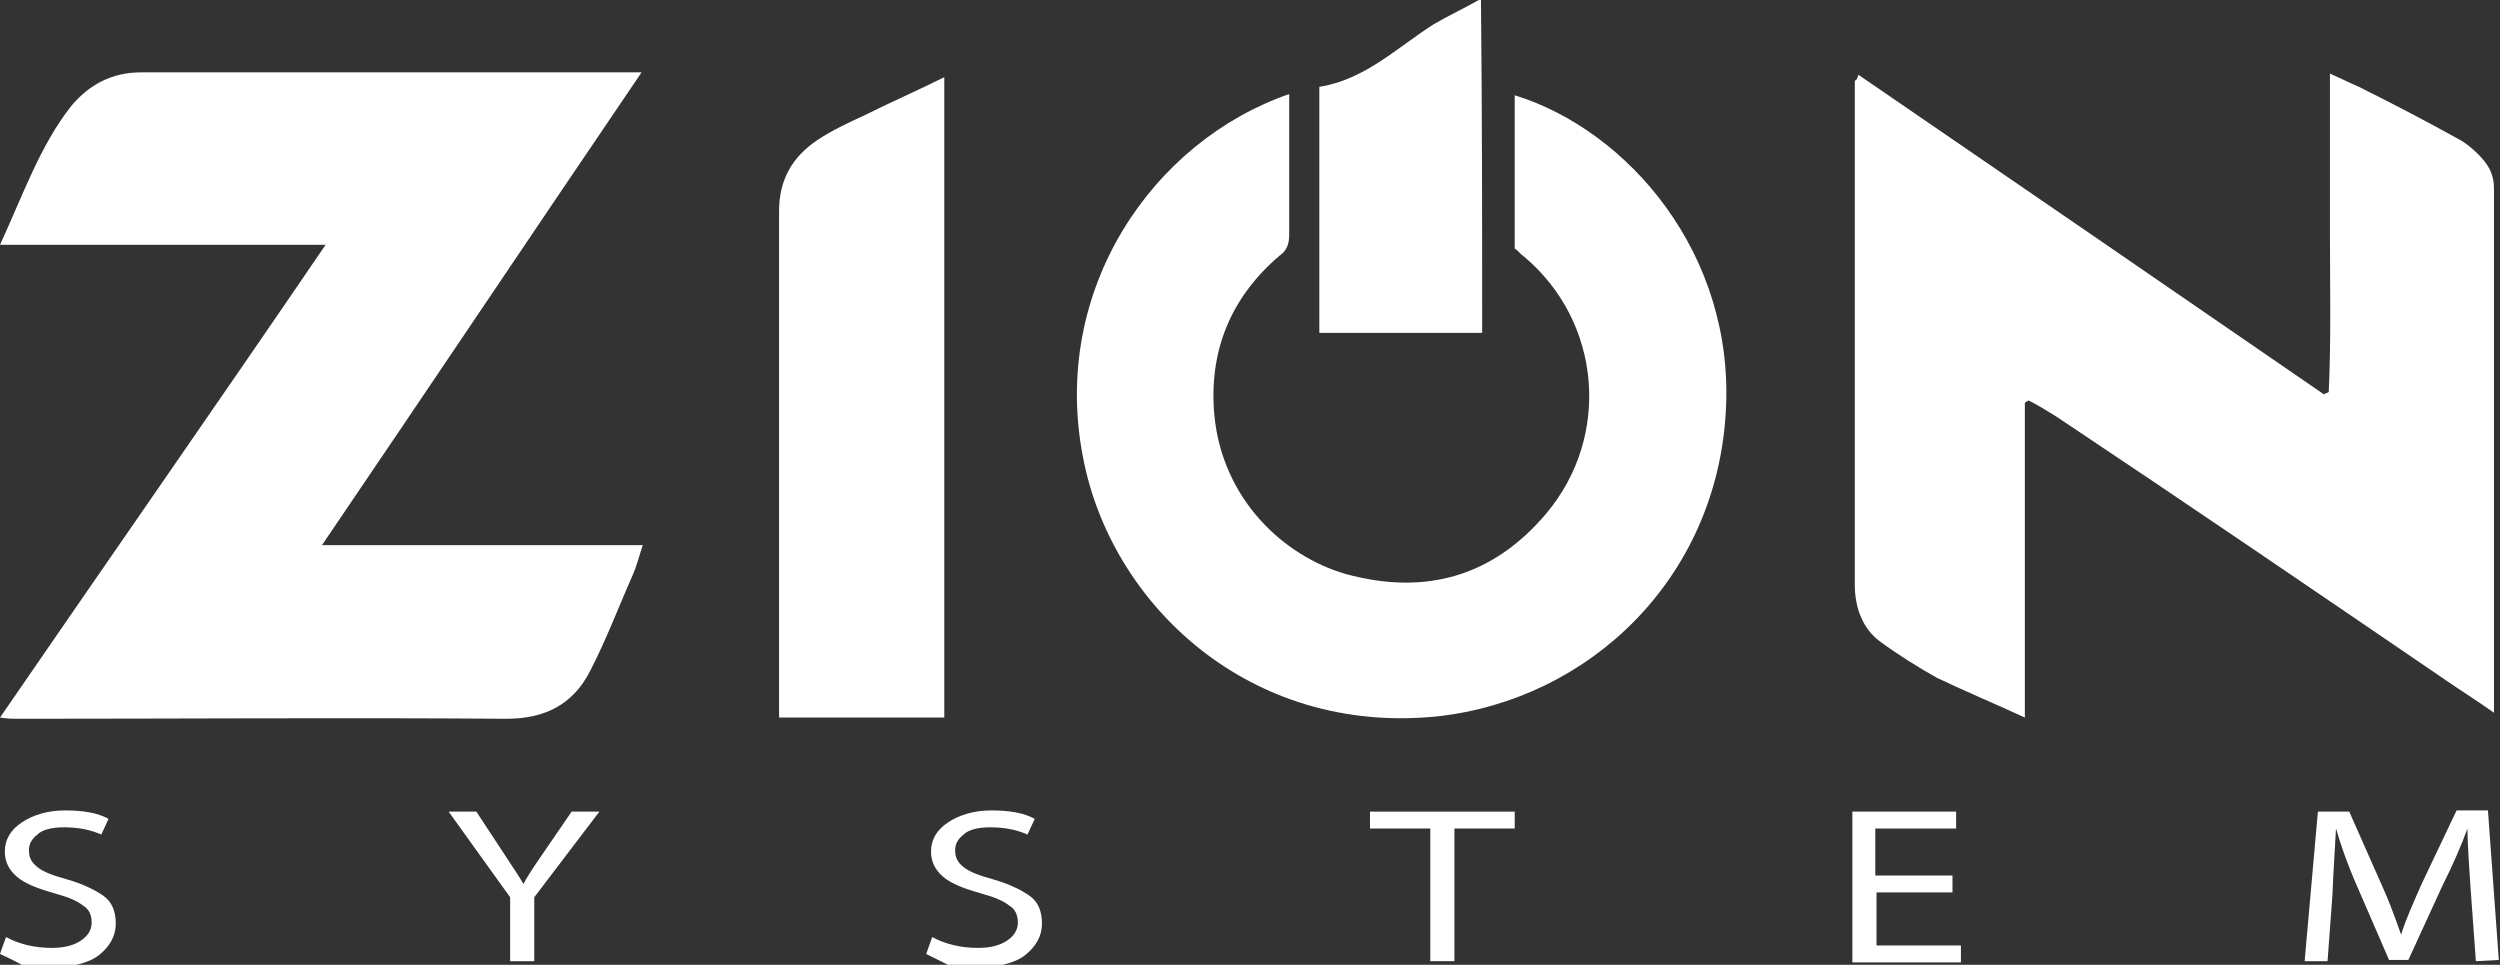
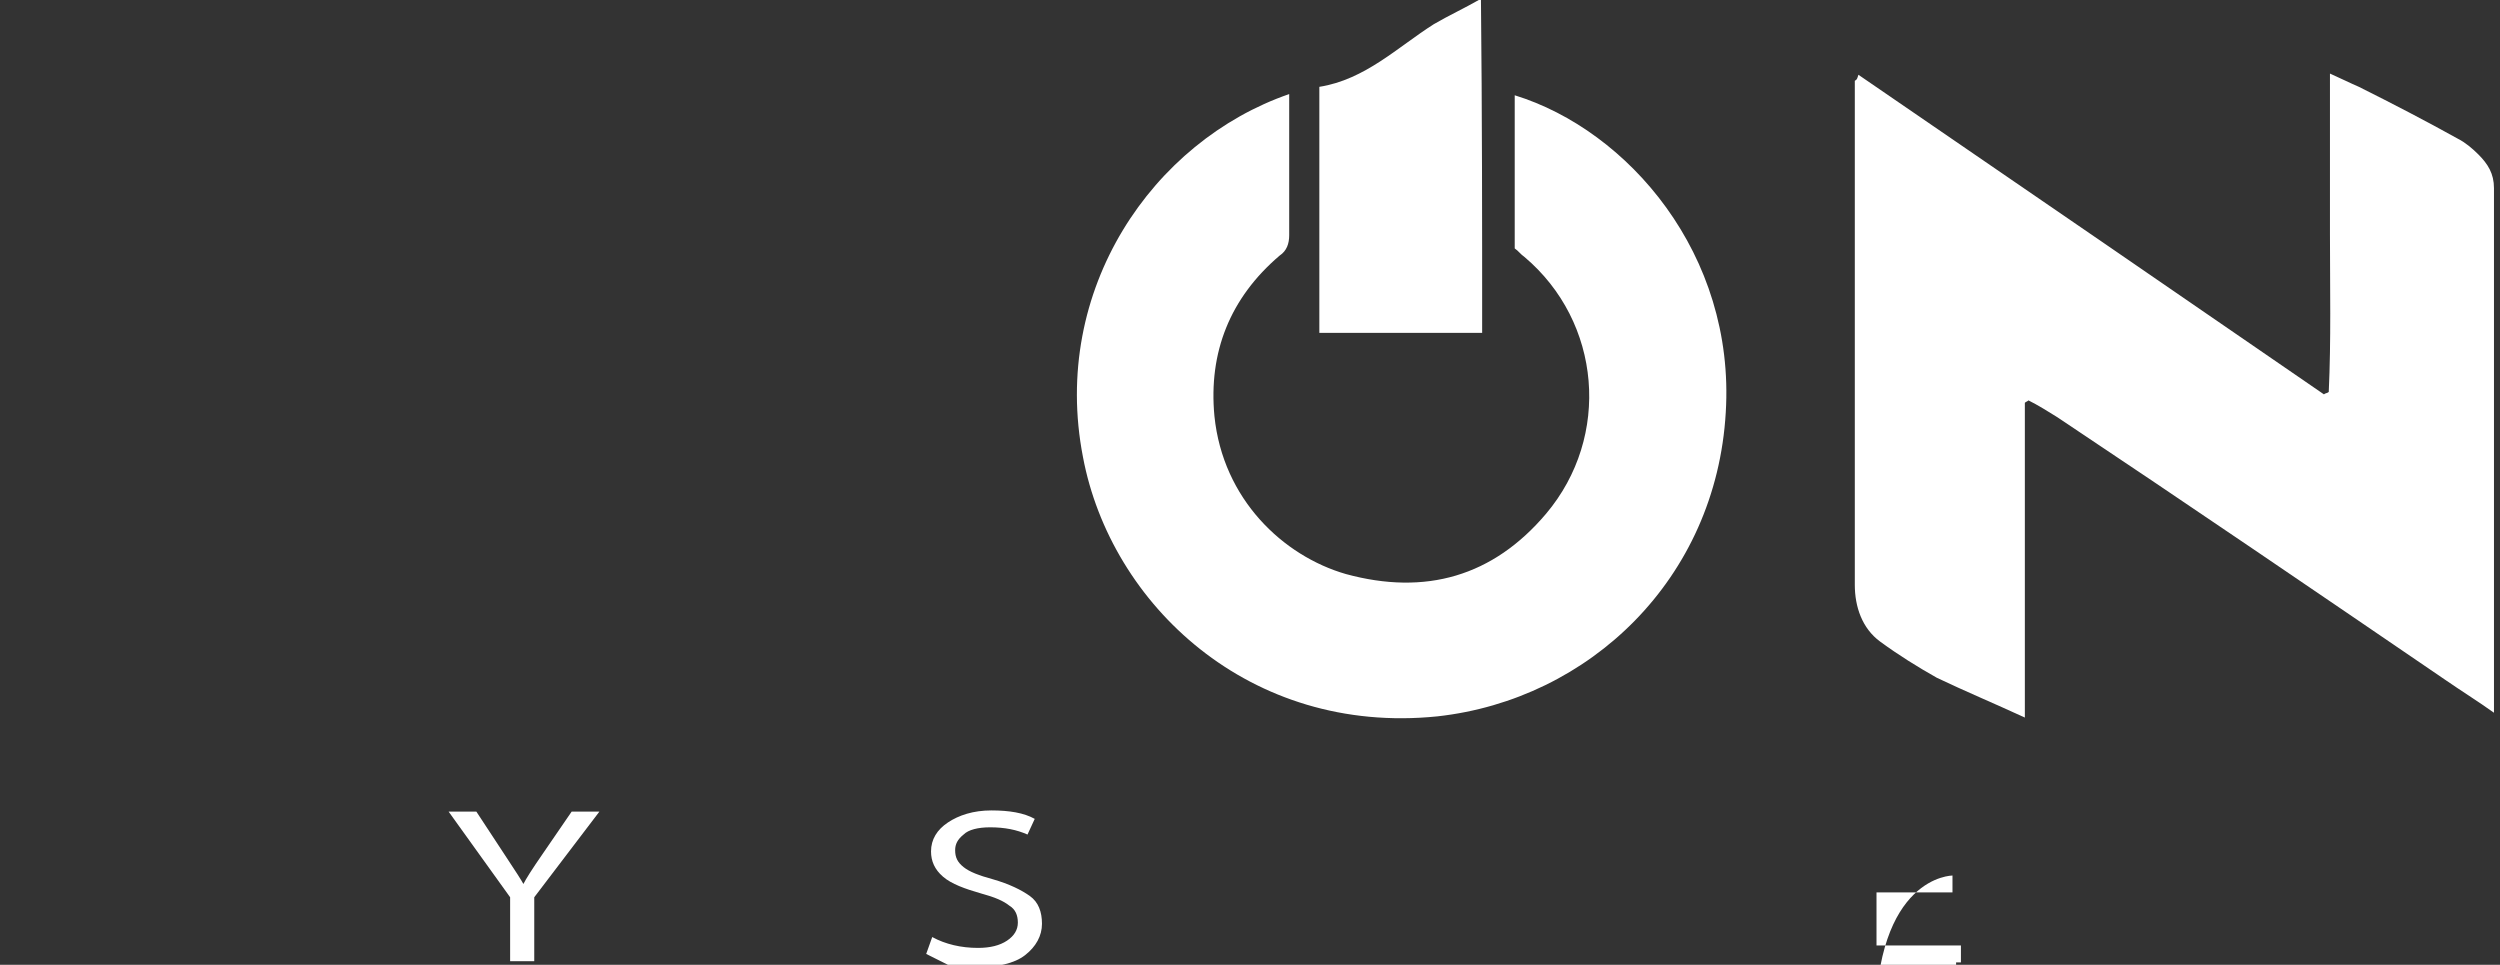
<svg xmlns="http://www.w3.org/2000/svg" version="1.1" id="Слой_1" x="0px" y="0px" width="207.3px" height="80px" viewBox="0 0 207.3 80" style="enable-background:new 0 0 207.3 80;" xml:space="preserve">
  <rect x="0" y="0" width="207.3" height="80" fill="#333333" stroke="none" />
  <style type="text/css">
	.st0{fill:#FFFFFF;}
</style>
  <g>
    <g>
-       <path class="st0" d="M0,20.3c1.9-4.1,3.3-8.2,5.9-11.5C7.4,7,9.3,6,11.7,6c13.2,0,26.4,0,39.7,0c0.5,0,1,0,1.8,0    c-8.9,13.1-17.6,26.1-26.5,39.2c8.9,0,17.6,0,26.6,0c-0.3,0.9-0.5,1.7-0.8,2.4c-1.2,2.7-2.2,5.4-3.6,8.1c-1.4,2.7-3.7,3.9-6.9,3.9    c-13.5-0.1-27.1,0-40.6,0c-0.4,0-0.7,0-1.4-0.1c9-13.1,18-26,27-39.2C18,20.3,9.2,20.3,0,20.3z" />
      <path class="st0" d="M154.1,6.2c13,8.9,25.8,17.7,38.6,26.5c0.1-0.1,0.3-0.1,0.4-0.2c0.2-4.3,0.1-8.7,0.1-13.1s0-8.7,0-13.3    c0.9,0.4,1.7,0.8,2.4,1.1c2.8,1.4,5.5,2.8,8.2,4.3c0.6,0.3,1.2,0.8,1.7,1.3c0.8,0.8,1.3,1.6,1.3,2.8c0,14.1,0,28.2,0,42.3    c0,0.3,0,0.6,0,1.2c-1.4-1-2.7-1.8-4-2.7c-10.7-7.3-21.4-14.6-32.2-21.8c-0.8-0.5-1.6-1-2.4-1.4c-0.1,0.1-0.2,0.1-0.3,0.2    c0,8.6,0,17.3,0,26.1c-2.6-1.2-5-2.2-7.3-3.3c-1.6-0.9-3.2-1.9-4.7-3s-2.1-2.9-2.1-4.7c0-13.9,0-27.9,0-41.8    C154,6.6,154,6.5,154.1,6.2z" />
      <path class="st0" d="M106.9,7.8c0,1.4,0,2.7,0,4c0,2.6,0,5.1,0,7.7c0,0.7-0.2,1.3-0.8,1.7c-4.1,3.5-5.9,8-5.4,13.3    c0.7,6.9,5.7,11.6,10.9,13.1c6.6,1.8,12.2,0.2,16.6-5c5.4-6.4,4.6-15.9-1.8-21.3c-0.3-0.2-0.5-0.5-0.8-0.7c0-4.2,0-8.4,0-12.7    c9.4,2.9,18.3,13.2,17.5,26.3C142.3,48,131.8,58,119.2,59.4c-15.6,1.6-27.1-9.3-29.4-21.5C87.1,24,95.6,11.7,106.9,7.8z" />
-       <path class="st0" d="M78.3,59.5c-4.6,0-9.1,0-13.7,0c0-0.4,0-0.9,0-1.3c0-13.6,0-27.1,0-40.7c0-2.6,1.1-4.5,3.2-5.9    c1.2-0.8,2.5-1.4,3.8-2c2.2-1.1,4.5-2.1,6.7-3.2C78.3,24,78.3,41.7,78.3,59.5z" />
      <path class="st0" d="M122.9,27.6c-4.4,0-8.9,0-13.5,0c0-6.8,0-13.5,0-20.4c3.8-0.6,6.5-3.3,9.5-5.2c1.2-0.7,2.5-1.3,3.9-2.1    C122.9,9.4,122.9,18.5,122.9,27.6z" />
    </g>
    <g>
-       <path class="st0" d="M0,79.1l0.5-1.4c1.1,0.6,2.4,0.9,3.8,0.9c1,0,1.8-0.2,2.4-0.6s0.9-0.9,0.9-1.5s-0.2-1.1-0.7-1.4    c-0.5-0.4-1.2-0.7-2.3-1c-1.4-0.4-2.5-0.8-3.2-1.4s-1-1.3-1-2.1c0-1,0.5-1.8,1.4-2.4s2.1-1,3.6-1s2.7,0.2,3.6,0.7l-0.6,1.3    c-0.9-0.4-1.9-0.6-3.1-0.6c-1,0-1.8,0.2-2.2,0.6c-0.5,0.4-0.7,0.8-0.7,1.3c0,0.6,0.2,1,0.7,1.4s1.3,0.7,2.4,1    c1.4,0.4,2.4,0.9,3.1,1.4s1,1.3,1,2.3s-0.5,1.9-1.4,2.6s-2.3,1-4.1,1c-0.7,0-1.5-0.1-2.3-0.2C1.1,79.6,0.4,79.3,0,79.1z" />
      <path class="st0" d="M44.3,79.7h-2v-5.3l-5.1-7.1h2.3l2.3,3.5c1,1.5,1.5,2.3,1.6,2.5l0,0c0.2-0.4,0.7-1.2,1.6-2.5l2.4-3.5h2.3    l-5.4,7.1C44.3,74.4,44.3,79.7,44.3,79.7z" />
      <path class="st0" d="M76.8,79.1l0.5-1.4c1.1,0.6,2.4,0.9,3.8,0.9c1,0,1.8-0.2,2.4-0.6s0.9-0.9,0.9-1.5s-0.2-1.1-0.7-1.4    c-0.5-0.4-1.2-0.7-2.3-1c-1.4-0.4-2.5-0.8-3.2-1.4s-1-1.3-1-2.1c0-1,0.5-1.8,1.4-2.4s2.1-1,3.6-1s2.7,0.2,3.6,0.7l-0.6,1.3    c-0.9-0.4-1.9-0.6-3.1-0.6c-1,0-1.8,0.2-2.2,0.6c-0.5,0.4-0.7,0.8-0.7,1.3c0,0.6,0.2,1,0.7,1.4s1.3,0.7,2.4,1    c1.4,0.4,2.4,0.9,3.1,1.4s1,1.3,1,2.3s-0.5,1.9-1.4,2.6s-2.3,1-4.1,1c-0.7,0-1.5-0.1-2.3-0.2C77.8,79.6,77.2,79.3,76.8,79.1z" />
-       <path class="st0" d="M118.6,79.7v-11h-5v-1.4h12v1.4h-5v11H118.6z" />
-       <path class="st0" d="M161.9,72.6V74h-6.3v4.4h7v1.4h-9V67.3h8.6v1.4h-6.7v3.9C155.5,72.6,161.9,72.6,161.9,72.6z" />
-       <path class="st0" d="M205.3,79.7l-0.4-5.5c-0.2-2.8-0.3-4.6-0.3-5.5l0,0c-0.5,1.4-1.2,3-2.1,4.8l-2.8,6.1h-1.6l-2.6-6    c-0.8-1.8-1.4-3.5-1.8-4.9l0,0c-0.2,3.4-0.3,5.3-0.3,5.6l-0.4,5.4h-1.9l1.1-12.4h2.6l2.7,6.1c0.6,1.3,1.1,2.7,1.6,4.1l0,0    c0.4-1.3,1-2.6,1.7-4.2l2.9-6.1h2.6l0.9,12.4L205.3,79.7L205.3,79.7z" />
+       <path class="st0" d="M161.9,72.6V74h-6.3v4.4h7v1.4h-9h8.6v1.4h-6.7v3.9C155.5,72.6,161.9,72.6,161.9,72.6z" />
    </g>
  </g>
</svg>